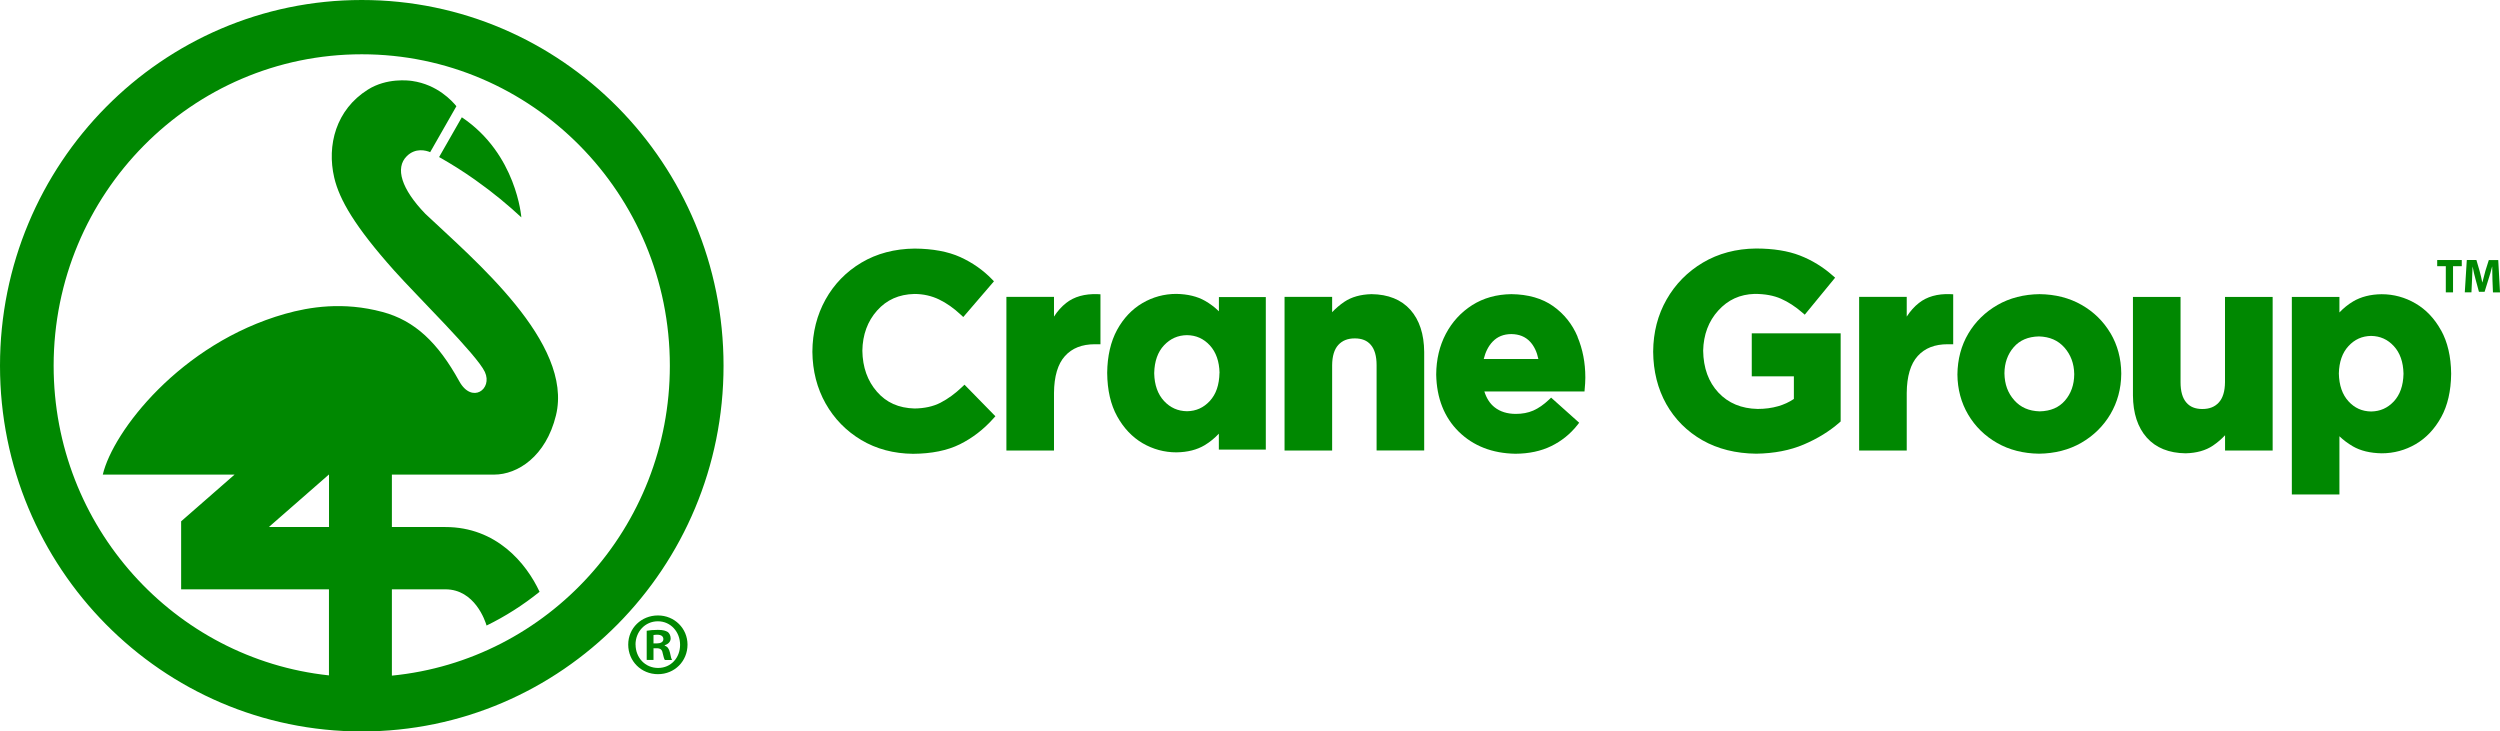
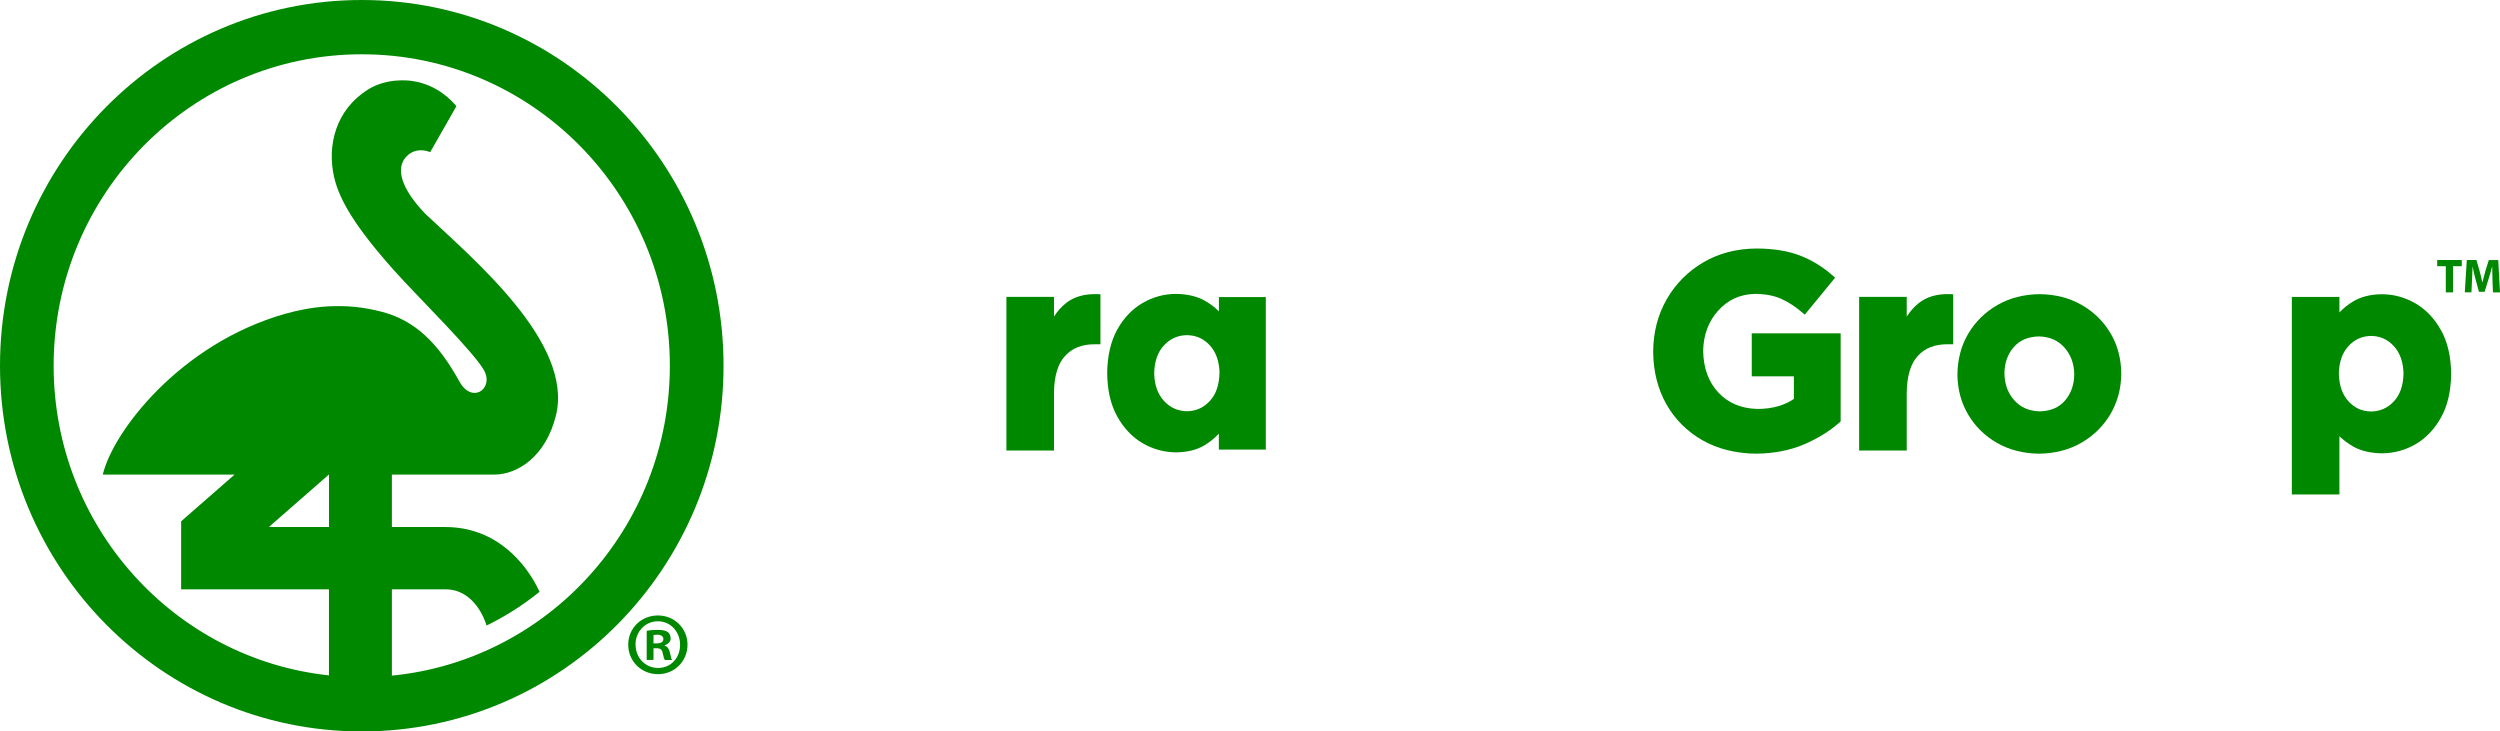
<svg xmlns="http://www.w3.org/2000/svg" width="229" height="67" viewBox="0 0 229 67" fill="none">
  <path d="M62.976 59.047C62.976 60.561 61.801 61.754 60.269 61.754C58.737 61.754 57.545 60.567 57.545 59.047C57.545 57.528 58.755 56.375 60.269 56.375C61.784 56.375 62.976 57.562 62.976 59.047ZM58.219 59.047C58.219 60.235 59.089 61.184 60.281 61.184C61.473 61.184 62.296 60.241 62.296 59.065C62.296 57.889 61.444 56.91 60.264 56.91C59.083 56.91 58.213 57.871 58.213 59.047H58.219ZM59.849 60.45H59.238V57.778C59.48 57.731 59.82 57.696 60.252 57.696C60.753 57.696 60.978 57.778 61.173 57.894C61.317 58.011 61.433 58.22 61.433 58.482C61.433 58.773 61.208 59.006 60.885 59.099V59.134C61.145 59.233 61.289 59.425 61.369 59.786C61.45 60.194 61.496 60.357 61.565 60.456H60.903C60.822 60.357 60.776 60.112 60.695 59.804C60.649 59.513 60.488 59.379 60.148 59.379H59.86V60.456L59.849 60.45ZM59.866 58.937H60.154C60.494 58.937 60.764 58.82 60.764 58.546C60.764 58.302 60.586 58.139 60.2 58.139C60.039 58.139 59.924 58.156 59.86 58.174V58.942L59.866 58.937Z" fill="#008801" />
-   <path d="M88.351 35.235L88.143 35.433C87.498 36.05 86.83 36.539 86.151 36.888C85.488 37.232 84.682 37.407 83.766 37.418C82.321 37.377 81.192 36.877 80.328 35.881C79.464 34.892 79.015 33.64 78.992 32.126C79.015 30.659 79.47 29.419 80.346 28.441C81.221 27.462 82.338 26.962 83.755 26.927C84.573 26.927 85.333 27.102 86.013 27.428C86.704 27.759 87.377 28.237 88.017 28.837L88.236 29.04L91.046 25.768L90.862 25.576C90.05 24.738 89.076 24.057 87.965 23.55C86.848 23.044 85.442 22.782 83.784 22.77C81.947 22.788 80.305 23.224 78.906 24.057C77.506 24.889 76.4 26.03 75.617 27.439C74.834 28.848 74.425 30.438 74.414 32.225C74.431 33.972 74.84 35.567 75.629 36.964C76.418 38.361 77.518 39.485 78.894 40.306C80.271 41.127 81.866 41.552 83.64 41.569C85.333 41.558 86.773 41.267 87.924 40.696C89.071 40.126 90.102 39.334 90.994 38.332L91.178 38.129L88.351 35.241V35.235Z" fill="#008801" />
  <path d="M100.525 26.944C99.356 26.904 98.389 27.177 97.657 27.754C97.231 28.091 96.857 28.511 96.546 29V27.195H92.186V41.267H96.546V35.998C96.558 34.472 96.897 33.331 97.554 32.609C98.21 31.887 99.109 31.532 100.301 31.532H100.802V26.956L100.525 26.944Z" fill="#008801" />
-   <path d="M129.194 28.382C128.359 27.445 127.161 26.962 125.635 26.944C124.639 26.968 123.798 27.201 123.136 27.649C122.727 27.928 122.353 28.243 122.024 28.598V27.195H117.665V41.267H122.024V33.453C122.03 32.627 122.22 31.998 122.589 31.596C122.957 31.195 123.447 30.997 124.098 30.997C124.743 30.997 125.226 31.189 125.566 31.59C125.917 31.992 126.096 32.621 126.096 33.448V41.261H130.456V32.237C130.444 30.606 130.018 29.308 129.189 28.377L129.194 28.382Z" fill="#008801" />
-   <path d="M144.508 30.845C144.024 29.692 143.27 28.755 142.273 28.045C141.271 27.334 139.981 26.962 138.438 26.944C137.084 26.962 135.881 27.299 134.85 27.952C133.825 28.604 133.013 29.489 132.437 30.583C131.861 31.678 131.567 32.906 131.556 34.309C131.596 36.475 132.293 38.233 133.623 39.543C134.954 40.847 136.699 41.529 138.812 41.563C140.056 41.558 141.162 41.319 142.101 40.859C143.039 40.399 143.84 39.753 144.485 38.938L144.652 38.722L142.083 36.423L141.893 36.603C141.41 37.063 140.92 37.401 140.442 37.61C139.97 37.814 139.434 37.913 138.852 37.913C138.069 37.913 137.413 37.709 136.906 37.308C136.474 36.97 136.163 36.481 135.967 35.858H145.141L145.199 35.118C145.211 34.973 145.216 34.804 145.216 34.612V34.56C145.216 33.232 144.974 31.98 144.496 30.845H144.508ZM140.914 32.883H135.91C136.071 32.225 136.347 31.689 136.727 31.293C137.165 30.834 137.729 30.606 138.438 30.601C139.163 30.612 139.722 30.839 140.154 31.299C140.528 31.701 140.782 32.237 140.914 32.883Z" fill="#008801" />
  <path d="M160.461 34.472H164.319V36.545C163.887 36.836 163.409 37.057 162.88 37.209C162.298 37.377 161.664 37.459 161.002 37.459C159.522 37.43 158.313 36.929 157.408 35.963C156.504 34.996 156.032 33.715 156.009 32.12C156.043 30.659 156.504 29.425 157.391 28.447C158.284 27.462 159.372 26.962 160.726 26.921C161.67 26.921 162.482 27.073 163.139 27.364C163.807 27.66 164.463 28.085 165.091 28.633L165.316 28.825L168.097 25.436L167.884 25.25C166.98 24.447 165.966 23.83 164.872 23.405C163.778 22.98 162.425 22.764 160.847 22.764C159.032 22.782 157.397 23.218 155.992 24.051C154.586 24.883 153.463 26.024 152.663 27.428C151.857 28.837 151.442 30.426 151.43 32.213C151.442 34.007 151.851 35.625 152.634 37.017C153.423 38.414 154.54 39.526 155.946 40.329C157.351 41.127 159.009 41.54 160.875 41.558C162.499 41.534 163.962 41.255 165.229 40.714C166.49 40.178 167.59 39.497 168.506 38.693L168.604 38.606V30.531H160.461V34.472Z" fill="#008801" />
  <path d="M178.636 26.944C177.467 26.898 176.5 27.177 175.768 27.754C175.342 28.091 174.974 28.511 174.657 29V27.195H170.297V41.267H174.657V35.998C174.668 34.472 175.008 33.331 175.665 32.609C176.321 31.887 177.22 31.532 178.412 31.532H178.913V26.956L178.636 26.944Z" fill="#008801" />
  <path d="M193.322 30.525C192.677 29.436 191.79 28.563 190.673 27.928C189.556 27.288 188.266 26.962 186.826 26.944C185.386 26.962 184.085 27.294 182.962 27.94C181.839 28.586 180.94 29.471 180.295 30.56C179.65 31.654 179.316 32.895 179.299 34.303C179.31 35.654 179.644 36.894 180.284 37.977C180.923 39.06 181.816 39.939 182.933 40.574C184.05 41.214 185.34 41.54 186.78 41.558C188.22 41.54 189.521 41.208 190.644 40.562C191.767 39.916 192.666 39.031 193.311 37.942C193.956 36.848 194.296 35.608 194.307 34.251V34.193C194.296 32.842 193.962 31.602 193.322 30.519V30.525ZM189.999 34.251V34.298C189.993 35.241 189.706 36.05 189.153 36.691C188.6 37.331 187.84 37.657 186.837 37.68C185.853 37.651 185.087 37.319 184.505 36.661C183.918 35.998 183.624 35.206 183.607 34.199C183.612 33.25 183.9 32.446 184.453 31.806C185.006 31.165 185.772 30.839 186.768 30.816C187.753 30.845 188.519 31.177 189.101 31.835C189.682 32.493 189.982 33.302 189.999 34.251Z" fill="#008801" />
-   <path d="M203.81 27.195V35.008C203.804 35.835 203.614 36.463 203.245 36.865C202.882 37.267 202.387 37.465 201.736 37.465C201.091 37.465 200.608 37.273 200.268 36.871C199.916 36.469 199.738 35.84 199.738 35.014V27.201H195.378V36.225C195.39 37.855 195.816 39.153 196.645 40.085C197.48 41.022 198.678 41.505 200.204 41.523C201.201 41.499 202.042 41.267 202.704 40.818C203.113 40.539 203.487 40.224 203.815 39.869V41.272H208.175V27.201H203.815L203.81 27.195Z" fill="#008801" />
  <path d="M223.598 30.257C223.005 29.18 222.216 28.348 221.26 27.794C220.304 27.235 219.261 26.95 218.156 26.95C217.13 26.962 216.255 27.189 215.541 27.614C215.074 27.893 214.66 28.231 214.291 28.621V27.201H209.932V45.295H214.291V39.962C214.648 40.306 215.063 40.614 215.518 40.882C216.221 41.29 217.107 41.505 218.161 41.523C219.279 41.523 220.327 41.237 221.283 40.679C222.239 40.12 223.022 39.287 223.615 38.21C224.203 37.139 224.508 35.811 224.525 34.263V34.205C224.508 32.662 224.197 31.328 223.604 30.257H223.598ZM220.16 34.257C220.137 35.322 219.837 36.166 219.273 36.772C218.703 37.377 218.023 37.68 217.194 37.692C216.359 37.68 215.679 37.372 215.121 36.76C214.562 36.149 214.262 35.305 214.239 34.21C214.262 33.157 214.556 32.312 215.121 31.701C215.685 31.09 216.359 30.787 217.188 30.77C218.023 30.781 218.708 31.09 219.273 31.701C219.837 32.312 220.137 33.157 220.16 34.205V34.257Z" fill="#008801" />
  <path d="M111.652 27.212V28.516C111.284 28.155 110.857 27.829 110.379 27.556C109.677 27.154 108.796 26.939 107.753 26.921C106.642 26.921 105.594 27.206 104.643 27.765C103.693 28.324 102.91 29.145 102.322 30.222C101.741 31.293 101.435 32.615 101.418 34.152C101.435 35.753 101.735 37.057 102.334 38.14C102.927 39.211 103.71 40.038 104.661 40.597C105.611 41.15 106.653 41.435 107.753 41.435C108.773 41.424 109.642 41.203 110.351 40.778C110.834 40.486 111.266 40.131 111.646 39.724V41.185H115.948V27.212H111.646H111.652ZM111.704 34.152C111.681 35.264 111.393 36.108 110.817 36.731C110.247 37.348 109.562 37.657 108.732 37.669C107.891 37.657 107.2 37.348 106.624 36.731C106.054 36.114 105.749 35.264 105.726 34.21V34.164C105.749 33.093 106.054 32.237 106.624 31.631C107.2 31.02 107.891 30.711 108.726 30.7C109.567 30.711 110.253 31.02 110.823 31.637C111.387 32.254 111.687 33.104 111.71 34.152H111.704Z" fill="#008801" />
  <path d="M223.247 24.383V23.818H225.498V24.383H224.698V26.781H224.036V24.383H223.247Z" fill="#008801" />
  <path d="M228.309 25.646C228.297 25.291 228.286 24.86 228.286 24.429H228.274C228.182 24.808 228.061 25.227 227.946 25.576L227.589 26.729H227.071L226.76 25.582C226.662 25.233 226.564 24.814 226.495 24.429H226.489C226.472 24.831 226.46 25.285 226.437 25.652L226.385 26.776H225.775L225.959 23.818H226.84L227.128 24.808C227.22 25.151 227.313 25.518 227.376 25.867H227.387C227.468 25.524 227.572 25.134 227.664 24.808L227.975 23.824H228.839L229 26.781H228.355L228.309 25.646Z" fill="#008801" />
  <path d="M33.138 0C14.835 0 0 14.998 0 33.5C0 52.002 14.835 67 33.138 67C51.441 67 66.276 52.002 66.276 33.5C66.276 14.998 51.441 0 33.138 0ZM35.897 61.888V53.982H40.798C43.493 53.982 44.449 56.881 44.57 57.3C46.298 56.456 47.922 55.42 49.425 54.209C48.198 51.572 45.457 48.276 40.798 48.276H35.897V43.473H45.267C47.403 43.473 50.007 41.82 50.928 38.041C52.546 31.392 43.366 23.754 38.955 19.579C36.772 17.315 36.167 15.388 37.261 14.305C38.062 13.513 39.012 13.775 39.404 13.938L41.806 9.729C41.425 9.263 40.072 7.749 37.757 7.417C37.434 7.371 35.436 7.115 33.697 8.209C30.771 10.049 29.924 13.303 30.616 16.273C31.093 18.31 32.533 20.779 36.104 24.779C38.206 27.137 43.683 32.493 44.414 34.071C45.146 35.648 43.228 37.022 42.07 34.926C40.118 31.387 37.999 29.366 35.033 28.575C31.439 27.608 28.335 28.12 26.106 28.749C16.511 31.474 10.338 39.538 9.416 43.473H21.487L16.592 47.752V53.982H30.132V61.865C15.959 60.351 4.913 48.23 4.913 33.5C4.918 17.746 17.554 4.972 33.138 4.972C48.722 4.972 61.358 17.746 61.358 33.5C61.358 48.311 50.191 60.485 35.897 61.888ZM30.12 43.473H30.137V48.276H24.626L30.12 43.473Z" fill="#008801" />
-   <path d="M42.301 10.748L40.222 14.386C41.276 14.98 42.393 15.673 43.55 16.494C45.186 17.652 46.586 18.823 47.755 19.911C47.755 19.911 47.334 14.113 42.301 10.742V10.748Z" fill="#008801" />
</svg>